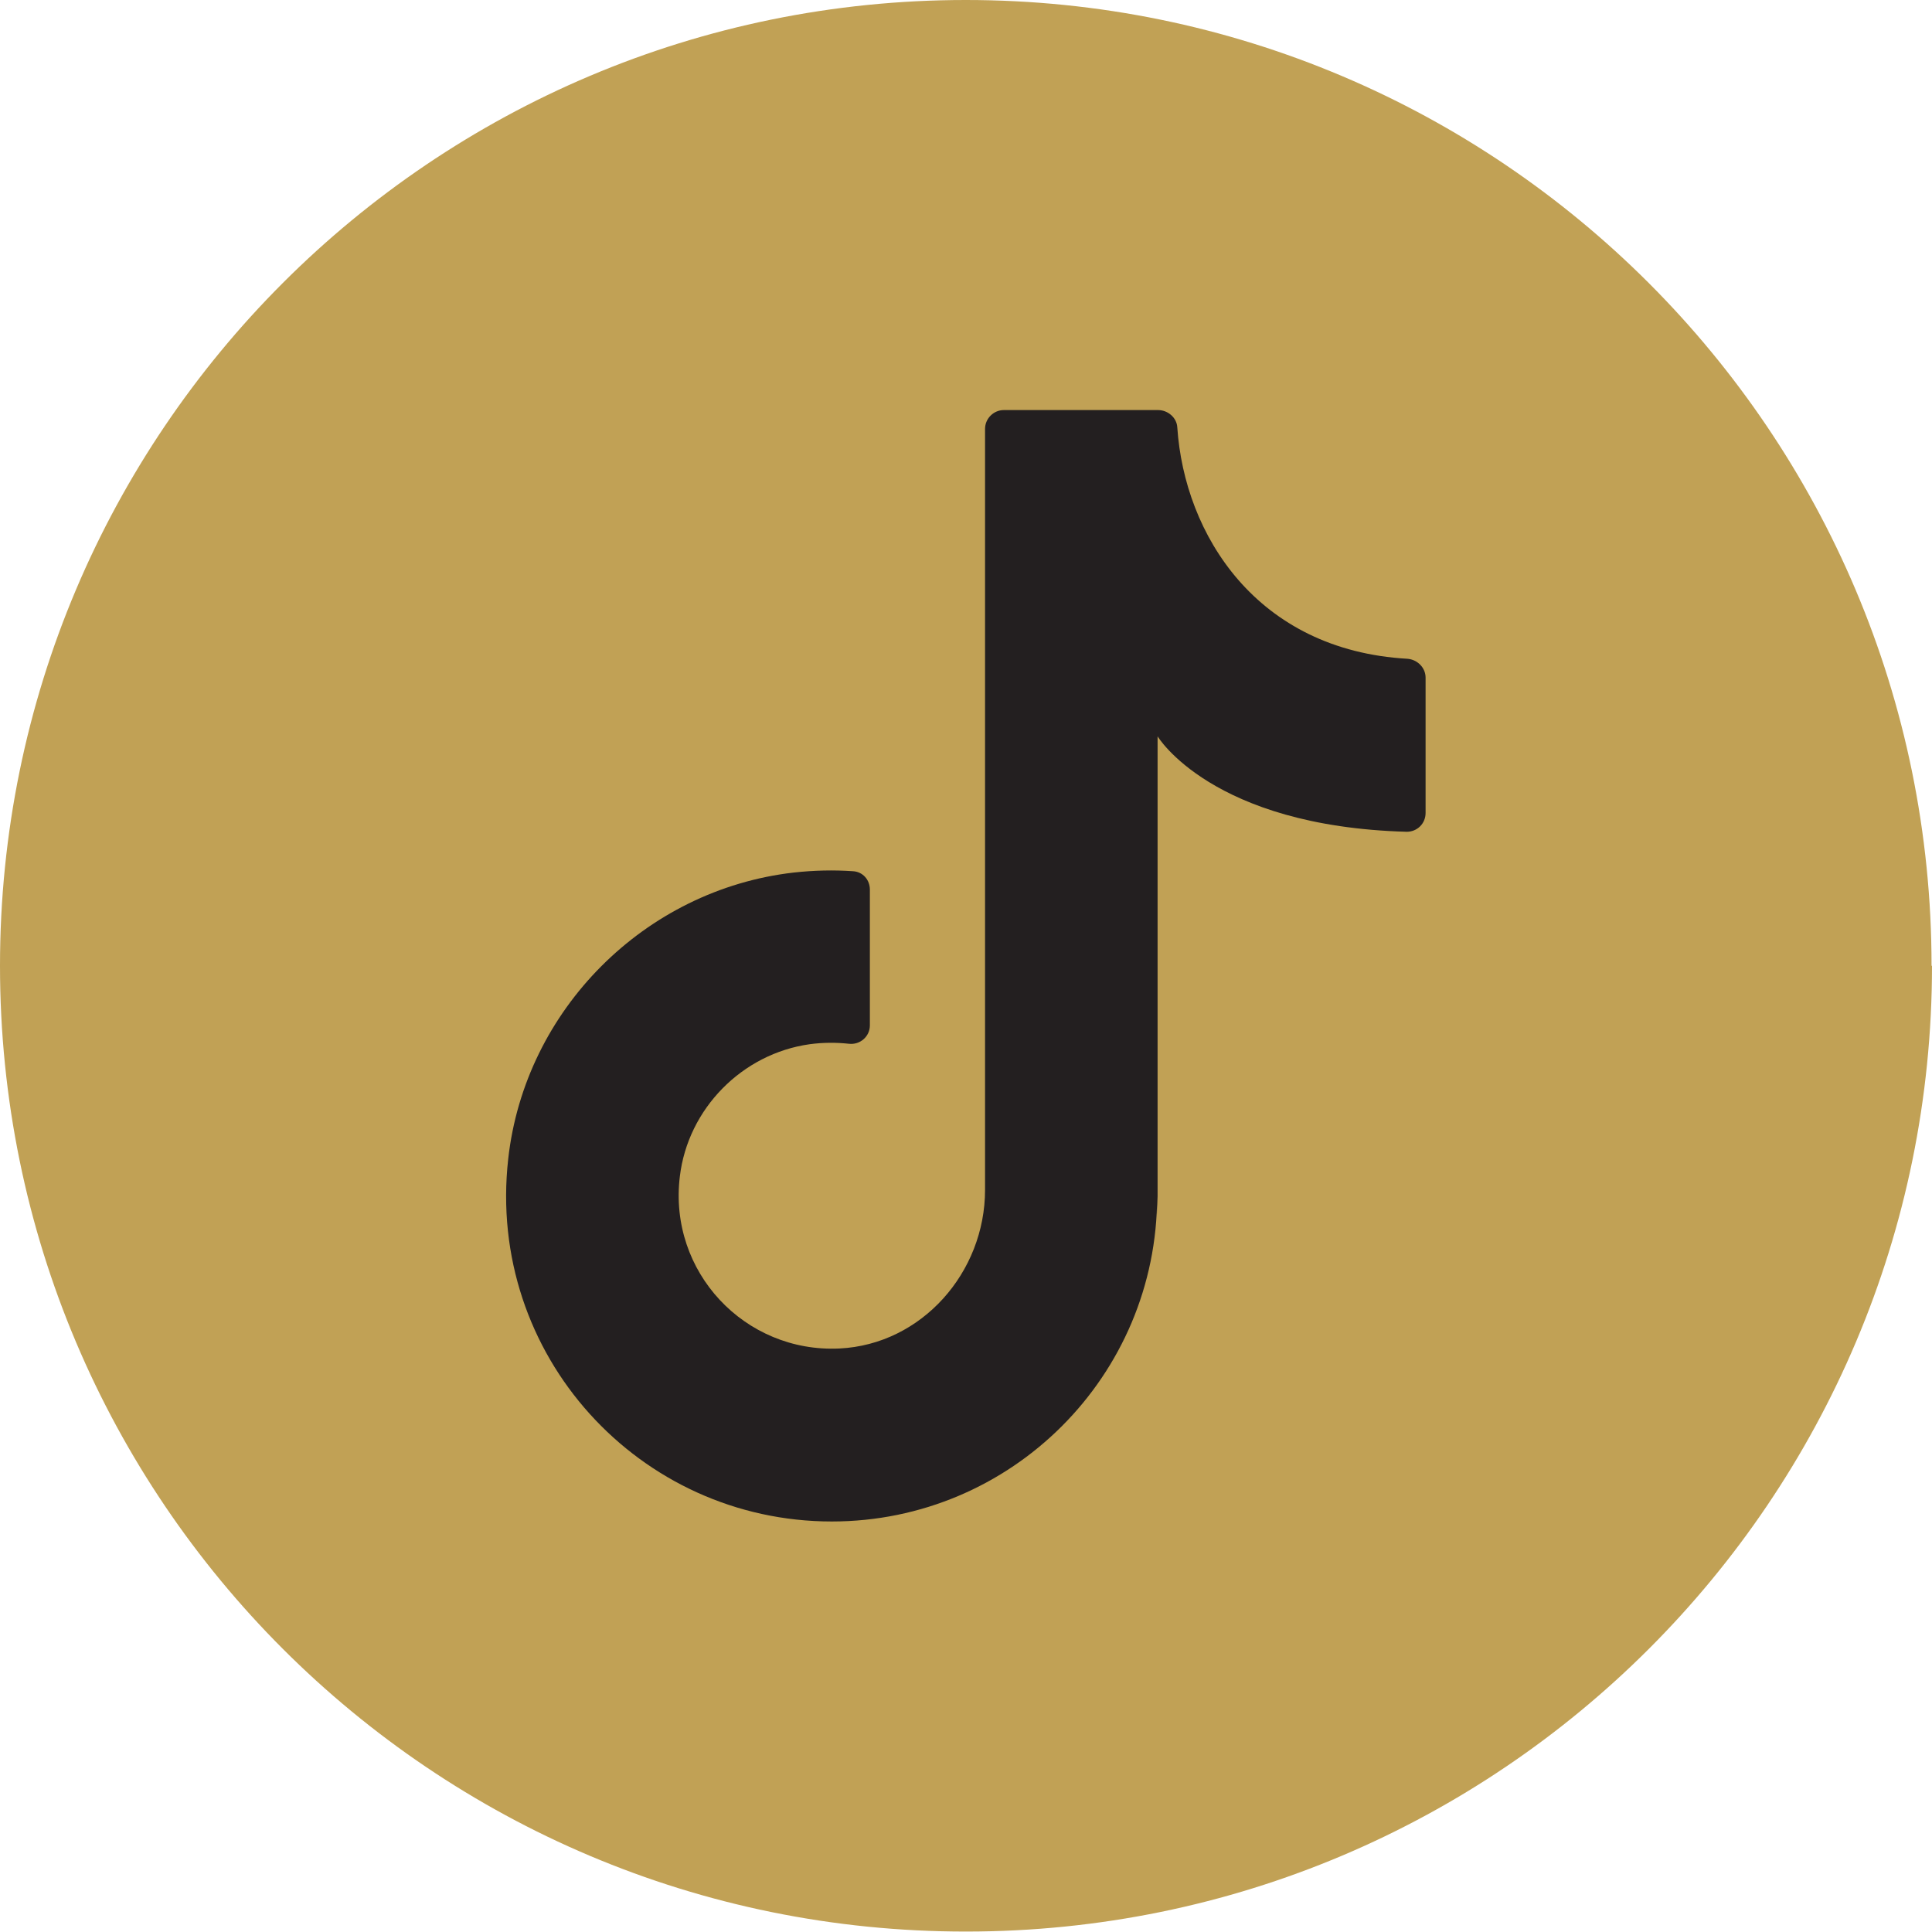
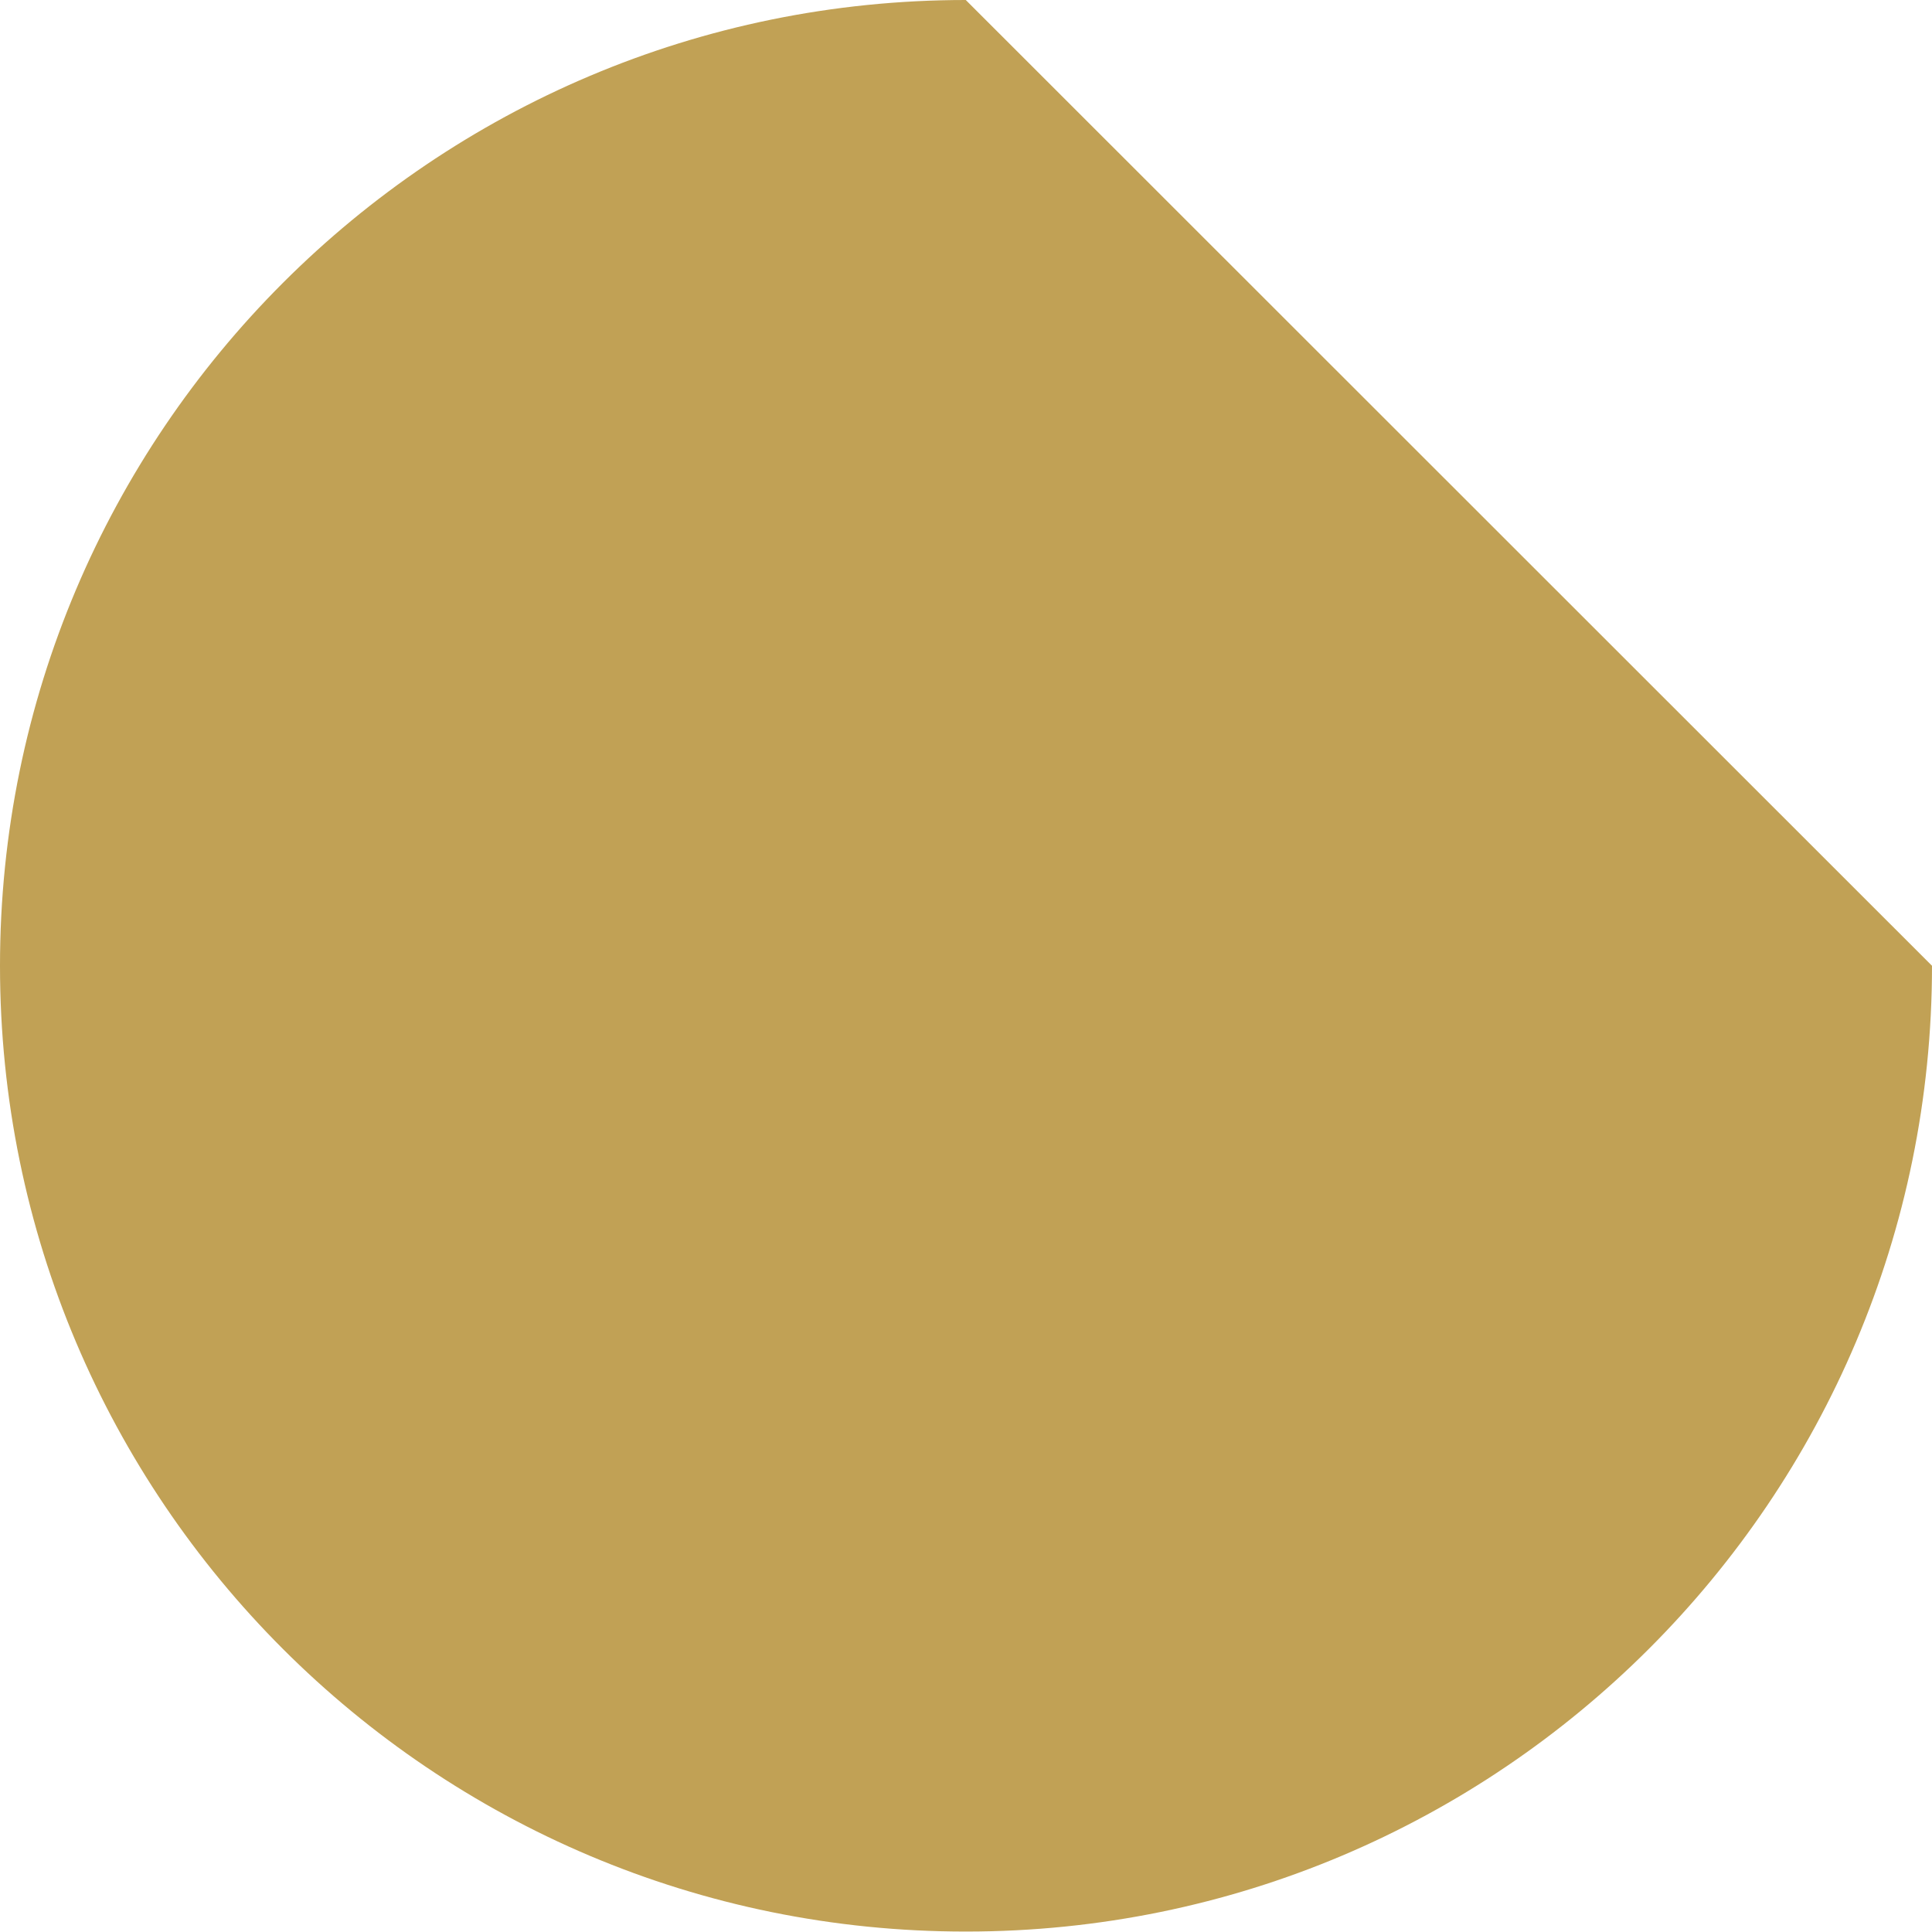
<svg xmlns="http://www.w3.org/2000/svg" version="1.1" viewBox="0 0 43.11 43.11">
  <defs>
    <style>
      .cls-1 {
        fill: #c1a155;
      }

      .cls-2 {
        fill: #231f20;
      }
    </style>
  </defs>
  <g>
    <g id="artwork">
      <g>
-         <path class="cls-1" d="M43.11,21.55c0,11.9-9.65,21.55-21.55,21.55h0C9.65,43.11,0,33.46,0,21.55h0C0,9.65,9.65,0,21.55,0h0c11.9,0,21.55,9.65,21.55,21.55h0Z" />
-         <path class="cls-2" d="M25.83,27.11v-10.68s1.2,2.01,5.56,2.13c.23,0,.42-.18.42-.42v-3.02c0-.22-.18-.4-.4-.42-3.38-.19-4.98-2.78-5.14-5.16-.01-.22-.21-.39-.43-.39h-3.44c-.23,0-.42.19-.42.42v16.98c0,1.84-1.41,3.45-3.25,3.54-2.11.1-3.82-1.71-3.56-3.84.18-1.51,1.39-2.74,2.9-2.95.3-.04.59-.04.87-.01.25.03.47-.16.47-.41v-3.03c0-.22-.16-.4-.38-.41-.43-.03-.87-.02-1.32.03-3.32.38-6,3.06-6.37,6.39-.49,4.38,2.93,8.09,7.22,8.09,4.01,0,7.26-3.25,7.26-7.26" />
+         <path class="cls-1" d="M43.11,21.55c0,11.9-9.65,21.55-21.55,21.55h0C9.65,43.11,0,33.46,0,21.55h0C0,9.65,9.65,0,21.55,0h0h0Z" />
      </g>
    </g>
  </g>
</svg>